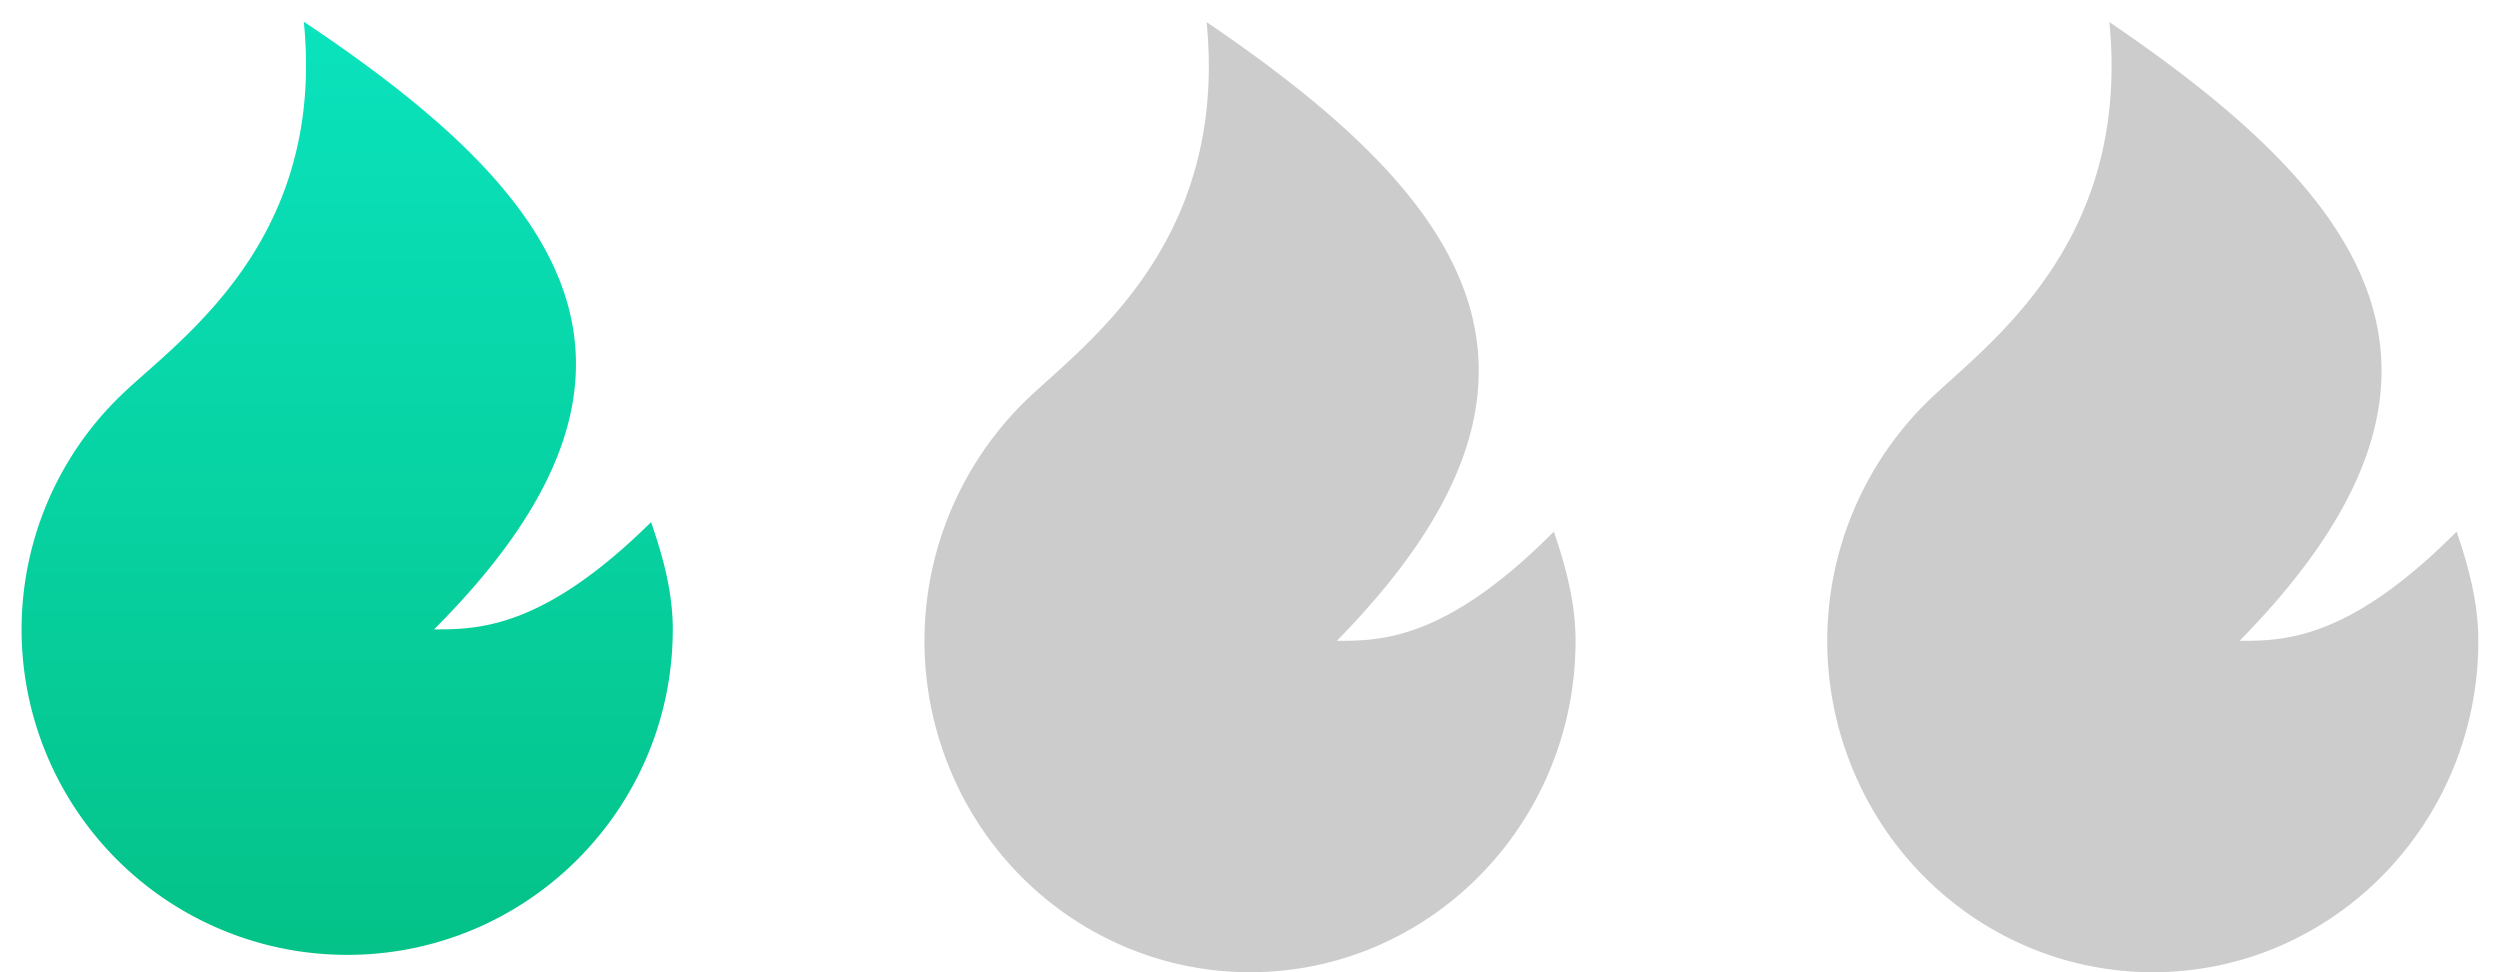
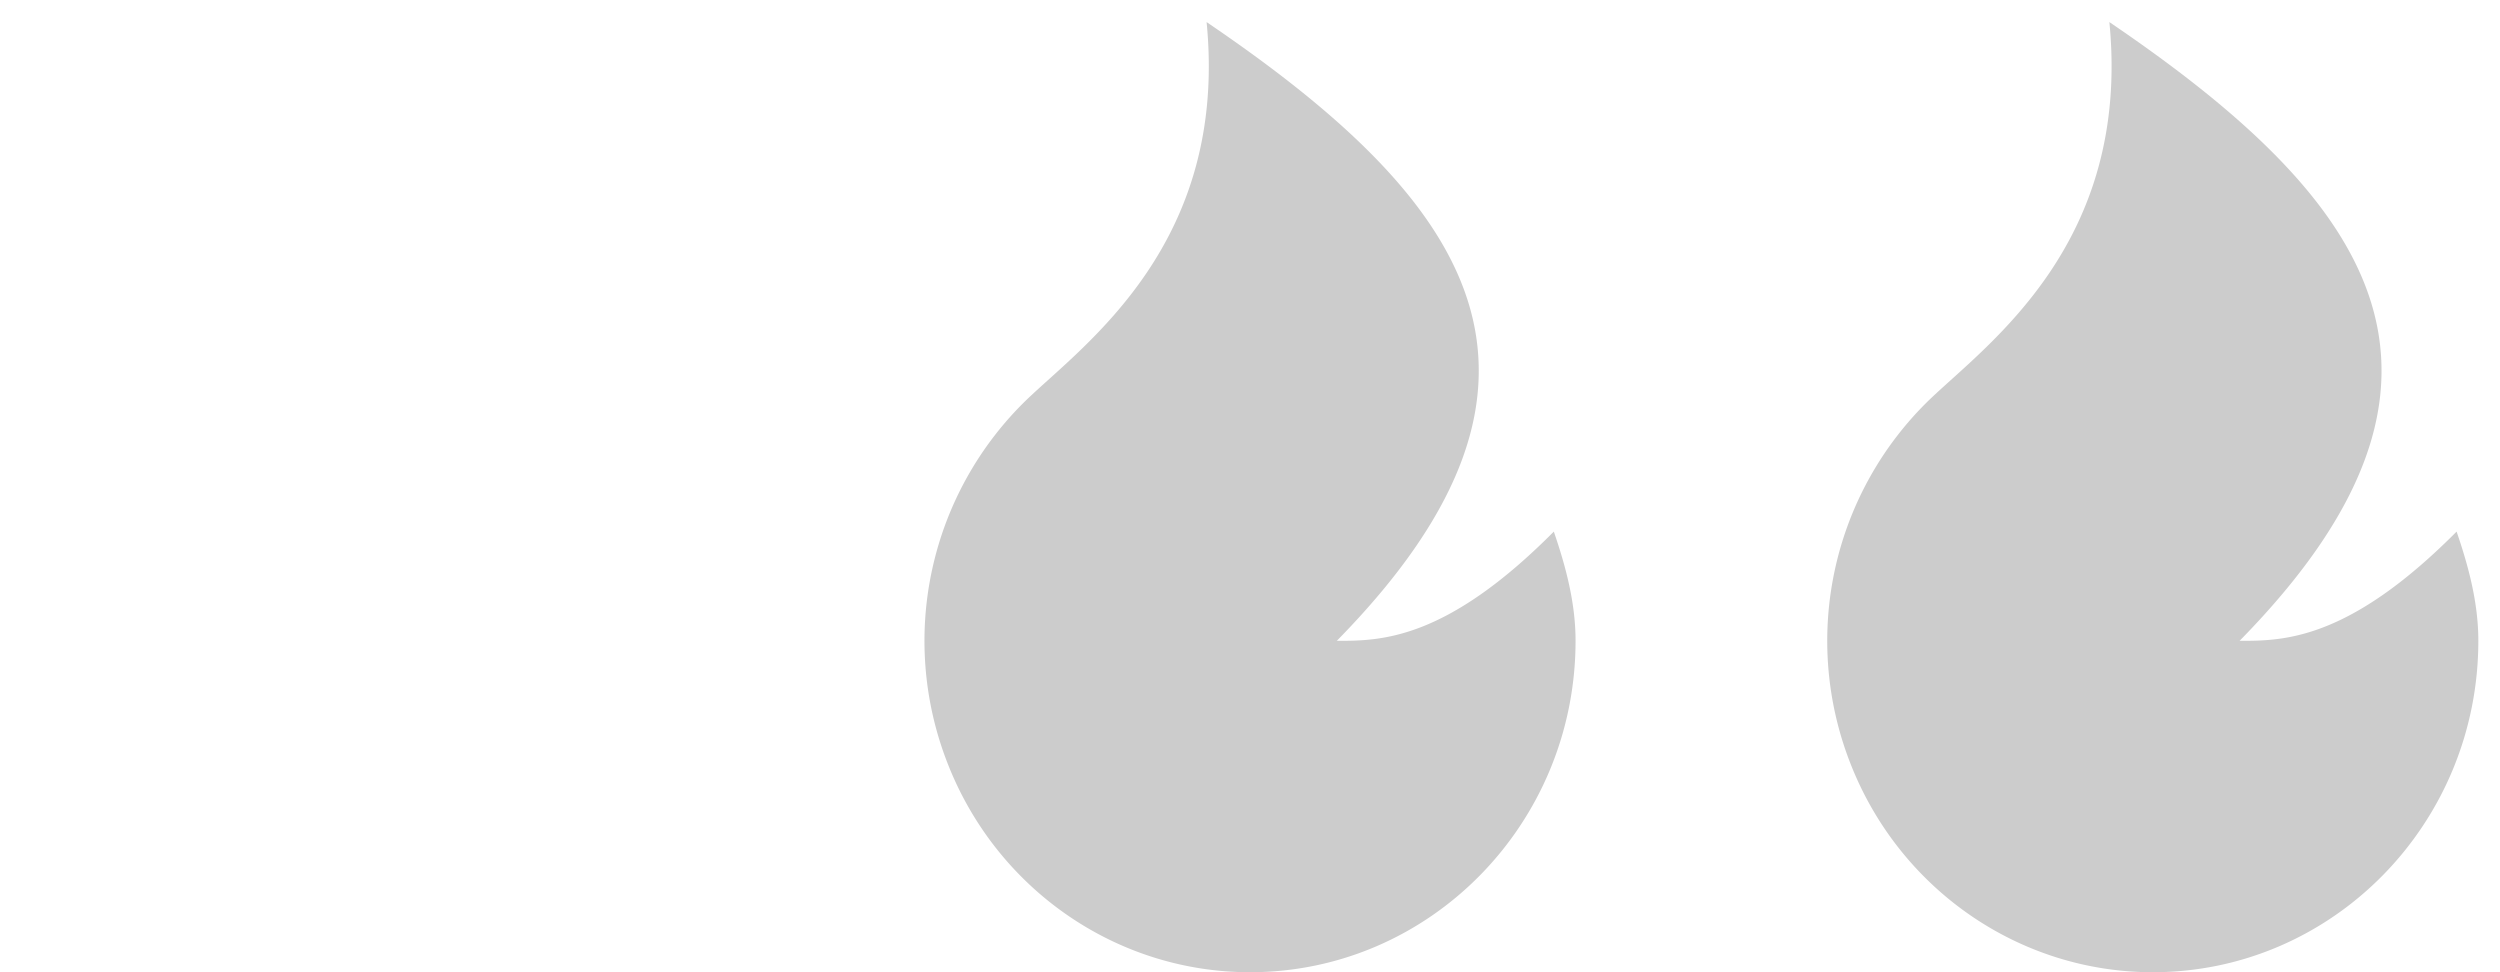
<svg xmlns="http://www.w3.org/2000/svg" width="36" height="14">
  <defs>
    <linearGradient id="a" x1="50%" x2="50%" y1="0%" y2="100%">
      <stop offset="0%" stop-color="#0AE3BD" />
      <stop offset="100%" stop-color="#04C288" />
    </linearGradient>
  </defs>
  <g fill-rule="nonzero" fill="none">
-     <path d="M5 13.75a4.686 4.686 0 0 1-3.211-8.102c.839-.79 2.898-2.21 2.586-5.335 3.75 2.5 5.625 5 1.875 8.75.625 0 1.563 0 3.125-1.544.169.483.313 1.002.313 1.543 0 2.59-2.1 4.688-4.688 4.688z" fill="url(#a)" />
    <path d="M18 14c-1.922 0-3.65-1.195-4.357-3.014a4.834 4.834 0 0 1 1.146-5.235c.839-.804 2.898-2.251 2.586-5.433C21.125 2.864 23 5.41 19.25 9.228c.625 0 1.563 0 3.125-1.573.169.492.313 1.021.313 1.572 0 2.636-2.1 4.773-4.688 4.773zM31 14c-1.922 0-3.65-1.195-4.357-3.014a4.834 4.834 0 0 1 1.146-5.235c.839-.804 2.898-2.251 2.586-5.433C34.125 2.864 36 5.41 32.25 9.228c.625 0 1.563 0 3.125-1.573.169.492.313 1.021.313 1.572 0 2.636-2.1 4.773-4.688 4.773z" fill="#CCC" />
  </g>
</svg>